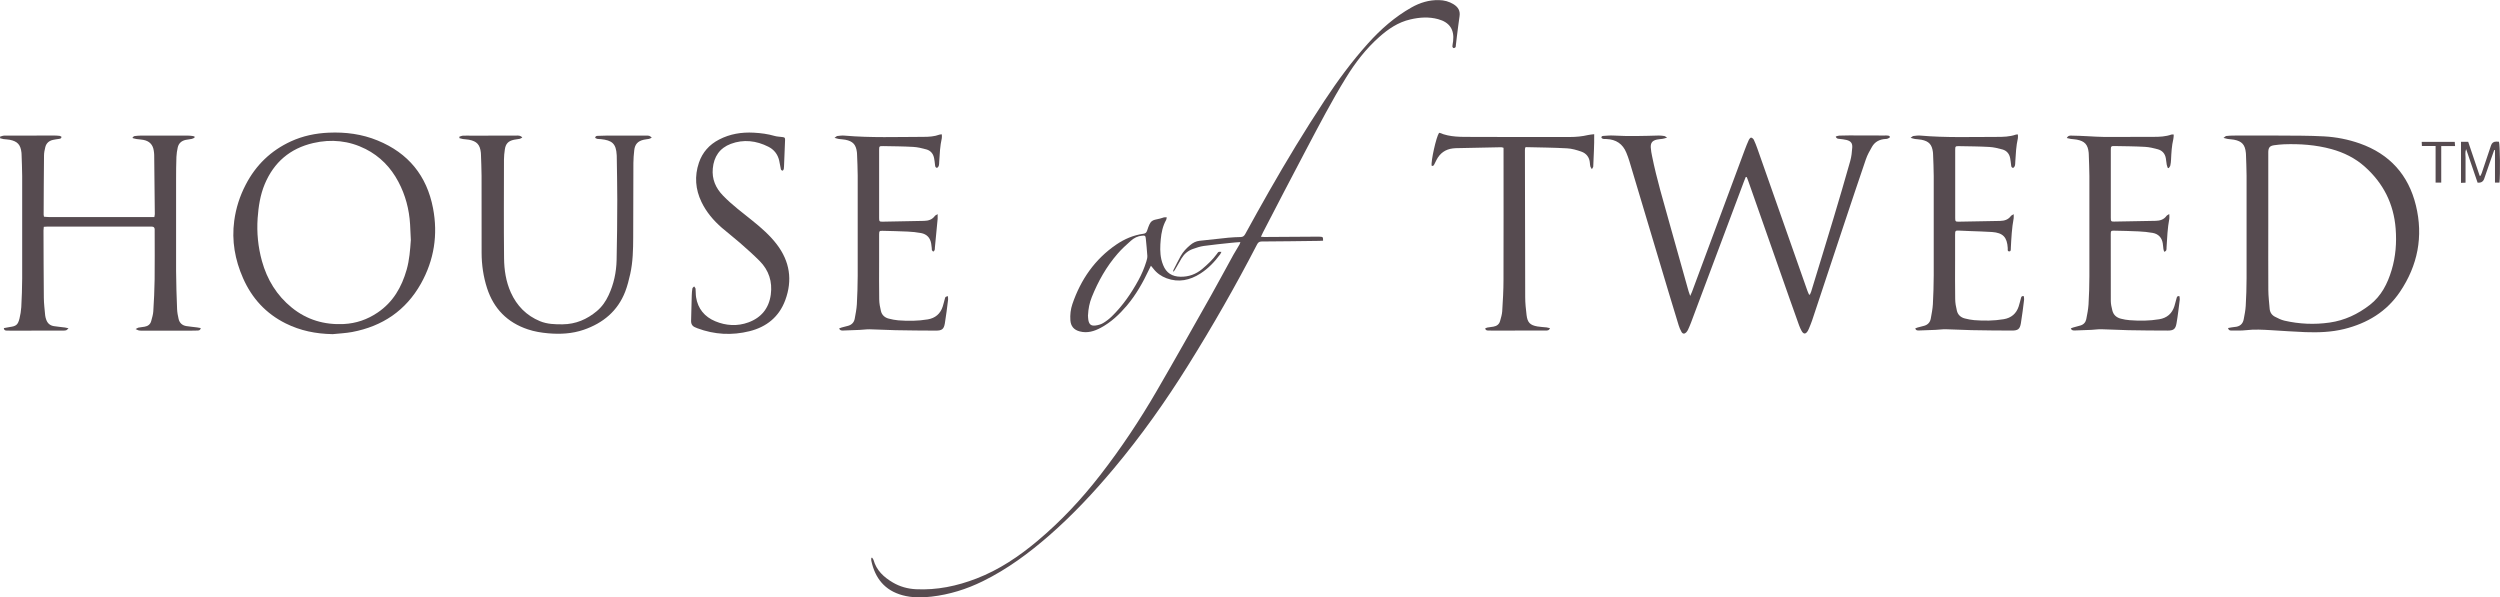
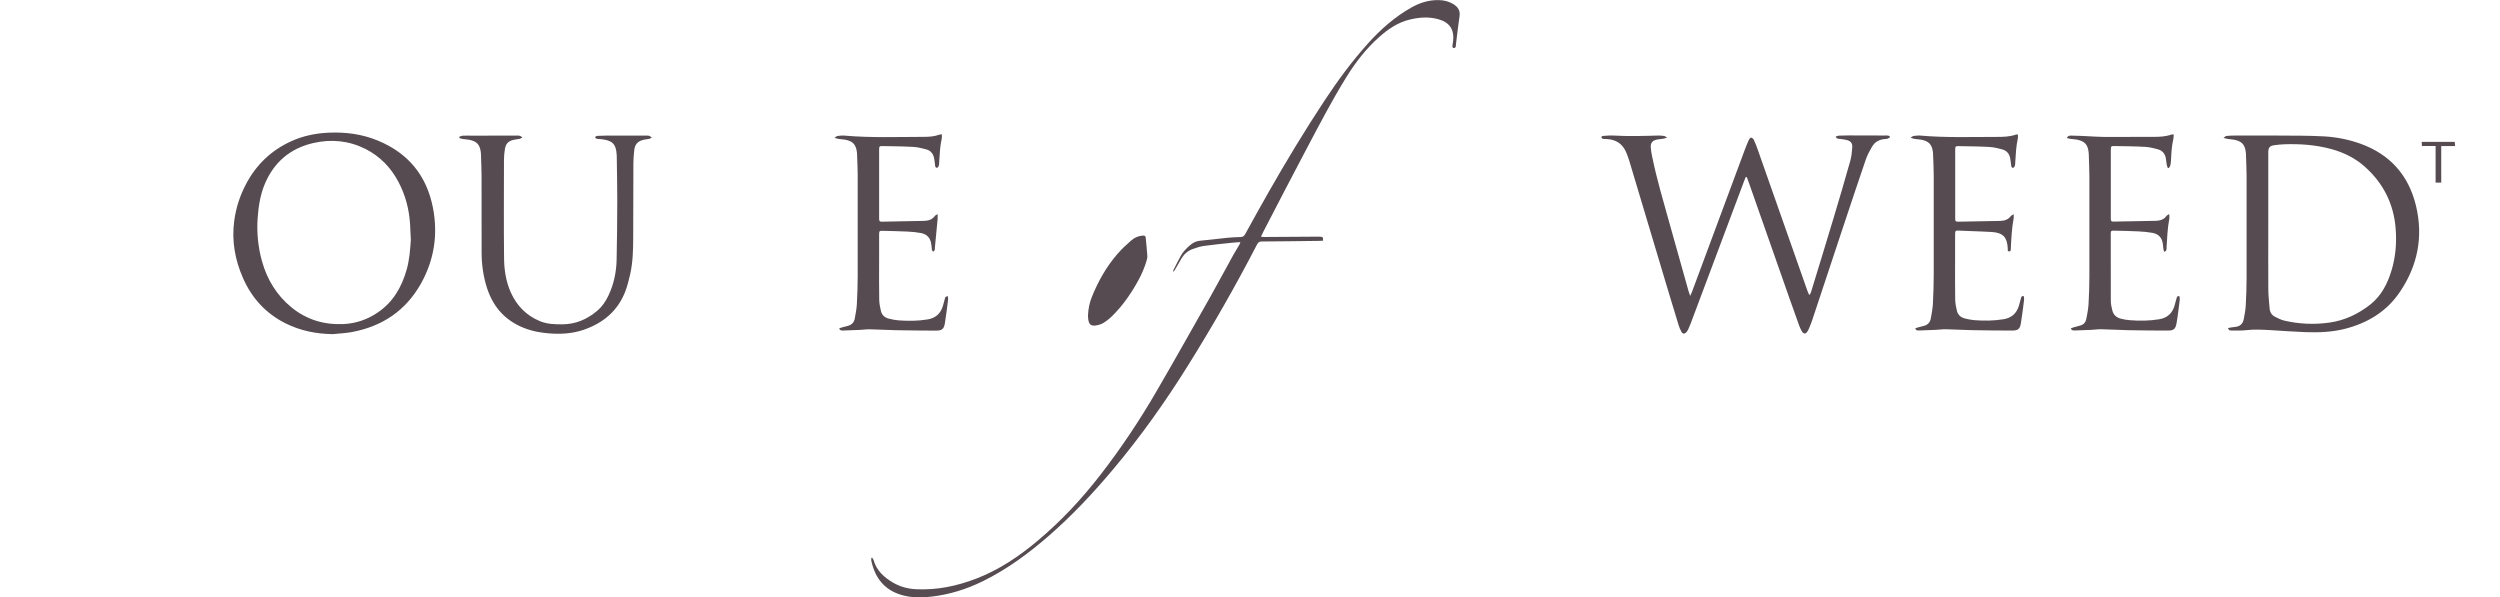
<svg xmlns="http://www.w3.org/2000/svg" id="Layer_1" viewBox="0 0 527.57 126.03">
  <defs>
    <style>.cls-1{fill:#564b50;}</style>
  </defs>
  <path class="cls-1" d="m368.39,37.37c-.14.35-.28.69-.41,1.04-3.71,9.9-7.42,19.8-11.14,29.7-.18.48-.39.95-.6,1.42-.1.22-.23.43-.4.61-.36.37-.74.35-1-.1-.25-.44-.45-.92-.6-1.41-.71-2.3-1.41-4.6-2.1-6.91-2.77-9.24-5.53-18.49-8.3-27.73-.18-.59-.39-1.18-.63-1.75-.76-1.88-2.18-2.82-4.2-2.9-.36-.01-.77.08-1.06-.26-.04-.31.17-.39.39-.4.7-.04,1.41-.12,2.11-.08,3.2.19,6.39.09,9.59,0,.4-.01.81.05,1.21.11.13.02.25.15.55.34-.44.12-.7.21-.97.25-.4.07-.81.06-1.2.16-.95.22-1.33.7-1.27,1.68.03.62.16,1.23.28,1.84.97,4.83,2.4,9.54,3.71,14.28,1.31,4.74,2.66,9.47,3.99,14.21.08.27.18.54.34.98.18-.39.28-.6.36-.81,3.72-10.01,7.44-20.02,11.16-30.03.26-.71.55-1.41.86-2.1.09-.2.34-.49.48-.47.21.03.47.26.57.47.28.58.51,1.19.73,1.8,3.52,10,7.03,20,10.55,29.99.1.3.24.58.37.87.06,0,.12,0,.18.01.09-.2.19-.4.26-.61,1.59-5.2,3.19-10.39,4.75-15.59,1.2-3.99,2.37-7.98,3.5-11.99.26-.93.37-1.91.43-2.87.06-.91-.31-1.34-1.2-1.58-.49-.13-1.01-.16-1.52-.23-.29-.04-.61,0-.76-.5.25-.07.49-.18.73-.19.7-.03,1.41-.04,2.11-.04,2.49,0,4.99.01,7.48.02.16,0,.33-.03.49,0,.25.04.62-.02.6.36,0,.12-.35.24-.55.33-.12.05-.27.03-.4.04-1.22.08-2.21.59-2.82,1.66-.48.84-.97,1.7-1.28,2.61-1.55,4.5-3.04,9.02-4.55,13.53-2.28,6.85-4.55,13.7-6.82,20.55-.19.56-.43,1.11-.65,1.66-.06.15-.13.3-.21.44-.45.79-.92.81-1.35.03-.21-.37-.38-.78-.53-1.18-.66-1.83-1.31-3.67-1.96-5.5-2.92-8.32-5.84-16.63-8.76-24.95-.1-.27-.2-.54-.31-.81-.07,0-.13,0-.2,0Z" />
-   <path class="cls-1" d="m0,28.84c.29-.08.58-.21.88-.22.57-.03,1.14,0,1.71,0,2.95,0,5.91-.02,8.86-.02.38,0,.76.03,1.13.07.14.02.27.13.4.2-.03.38-.29.4-.52.44-.43.07-.86.11-1.28.21-.84.19-1.41.69-1.62,1.53-.14.57-.27,1.17-.27,1.76-.05,4.17-.06,8.33-.08,12.5,0,.11.03.21.07.42.32.02.66.07,1,.07,6.45,0,12.9,0,19.35,0,.7,0,1.41,0,2.11,0,.27,0,.53,0,.83,0,.04-.26.1-.44.1-.62-.04-4.16-.08-8.33-.13-12.49,0-.3-.05-.59-.09-.89-.18-1.28-.93-2.04-2.19-2.28-.48-.09-.97-.11-1.45-.18-.27-.04-.53-.13-.8-.19,0-.06-.01-.12-.02-.18.14-.09.27-.24.42-.26.45-.06.92-.09,1.37-.1,3.28,0,6.56,0,9.83,0,.38,0,.75.05,1.13.1.13.02.24.1.36.15-.03.08-.06.15-.1.23-.18.07-.35.18-.54.22-.42.09-.86.12-1.28.21-.87.19-1.47.71-1.67,1.58-.15.66-.25,1.33-.28,2-.06,1.54-.07,3.08-.07,4.62,0,6.49-.02,12.98,0,19.48.01,2.68.11,5.35.21,8.03.03.7.16,1.4.32,2.08.2.84.76,1.36,1.63,1.5.75.12,1.5.18,2.26.28.25.03.5.09.79.14-.1.48-.4.51-.69.52-.54.02-1.08.03-1.63.03-3.28,0-6.56,0-9.84,0-.3,0-.6,0-.89-.04-.19-.03-.36-.15-.7-.3.31-.16.45-.28.61-.31.42-.08.86-.12,1.29-.19.7-.12,1.21-.5,1.39-1.2.18-.68.4-1.36.44-2.05.14-2.24.25-4.48.28-6.73.04-3.33.01-6.65.01-9.98,0-.19,0-.38,0-.57,0-.41-.22-.59-.61-.59-.24,0-.49-.01-.73-.01-7.07,0-14.15,0-21.22,0-.26,0-.53.03-.84.05-.02.29-.06.52-.06.76.02,4.73.02,9.47.07,14.2.01,1.24.17,2.48.28,3.72.03.29.11.58.21.87.26.79.8,1.28,1.62,1.41.78.12,1.56.19,2.34.29.2.03.4.08.76.16-.24.22-.34.37-.48.42-.2.07-.43.07-.64.07-.87,0-1.73,0-2.6,0-2.71,0-5.42.01-8.13.02-.41,0-.81,0-1.22-.02-.28-.01-.54-.07-.59-.52.42-.08.83-.17,1.25-.23,1.36-.18,1.73-.47,2.06-1.79.19-.78.33-1.59.38-2.4.1-2.02.19-4.05.19-6.08.02-7.2.02-14.39,0-21.59,0-1.54-.09-3.08-.13-4.62,0-.11-.01-.22-.02-.32-.18-1.67-.84-2.4-2.5-2.72-.42-.08-.86-.08-1.29-.14-.24-.04-.48-.12-.72-.18,0-.1,0-.2,0-.3Z" />
  <path class="cls-1" d="m470.19,69.22c.5-.08.94-.19,1.38-.22,1.06-.07,1.73-.6,1.92-1.64.17-.93.37-1.86.42-2.8.11-1.94.18-3.89.18-5.84.02-7.22.02-14.45,0-21.67,0-1.51-.09-3.03-.13-4.54,0-.08,0-.16-.02-.24-.16-1.72-.82-2.47-2.51-2.79-.42-.08-.86-.08-1.29-.15-.25-.04-.48-.12-.92-.23.31-.22.44-.38.58-.4.51-.06,1.02-.09,1.54-.09,3.25-.01,6.5-.03,9.75,0,3.12.02,6.24,0,9.35.17,2.57.14,5.1.64,7.55,1.5,6.3,2.23,10.26,6.63,11.83,13.06,1.6,6.55.4,12.68-3.37,18.26-2.83,4.2-6.9,6.62-11.75,7.83-2.71.67-5.47.76-8.24.66-2.38-.09-4.76-.27-7.14-.41-1.78-.1-3.56-.22-5.36,0-.99.12-2,.06-3.01.07-.29,0-.62.03-.77-.52Zm8.46-21.18s.01,0,.02,0c0,4.38-.02,8.76.01,13.15.01,1.32.17,2.64.28,3.96.06.75.45,1.35,1.12,1.69.64.33,1.31.67,2.01.83,3.14.72,6.33.86,9.53.4,3.16-.45,5.95-1.77,8.46-3.71,2.45-1.89,3.76-4.5,4.62-7.37.86-2.85,1.08-5.77.85-8.74-.41-5.26-2.61-9.59-6.52-13.08-2.04-1.82-4.43-2.99-7.05-3.71-3.27-.89-6.61-1.13-9.98-1.01-.7.03-1.41.1-2.1.2-.91.13-1.2.49-1.23,1.41,0,.11,0,.22,0,.32,0,5.22,0,10.44,0,15.66Z" />
  <path class="cls-1" d="m70.12,70.51c-3.45-.06-6.74-.72-9.83-2.26-4.18-2.08-7.14-5.32-9-9.55-1.7-3.86-2.43-7.89-1.86-12.11.36-2.68,1.17-5.21,2.42-7.61,2.14-4.14,5.31-7.2,9.55-9.15,2.51-1.15,5.18-1.71,7.95-1.83,3.57-.16,7.04.29,10.34,1.65,6.47,2.65,10.38,7.43,11.69,14.28,1.07,5.6.24,10.93-2.55,15.92-3.2,5.7-8.13,9-14.5,10.21-1.38.26-2.79.31-4.19.46Zm16.58-19.85c-.05-1.11-.09-2.21-.16-3.32-.19-3.17-.98-6.18-2.48-9-1.59-3-3.88-5.36-6.9-6.89-3.51-1.77-7.24-2.15-11.07-1.26-4.89,1.14-8.28,4.05-10.22,8.66-.96,2.3-1.32,4.71-1.5,7.18-.21,3.08.09,6.1.91,9.07,1.09,3.91,3.12,7.24,6.29,9.81,3.19,2.59,6.88,3.67,10.97,3.47,2.61-.13,4.98-.95,7.14-2.41,3.27-2.2,5.09-5.38,6.14-9.07.58-2.04.73-4.15.88-6.26Z" />
  <path class="cls-1" d="m261.74,51.09c-.71.05-1.3.08-1.89.15-1.94.21-3.88.39-5.81.66-.8.11-1.58.38-2.34.65-1,.36-1.78,1.02-2.34,1.93-.48.79-.92,1.59-1.38,2.39-.1.18-.22.36-.43.5.03-.14.03-.29.09-.41.5-.99.99-1.98,1.53-2.95.49-.88,1.19-1.61,1.96-2.26.59-.51,1.25-.86,2.03-.94,2.02-.23,4.04-.45,6.06-.65.86-.08,1.73-.12,2.6-.14.47-.01.72-.21.95-.61,1.66-3.01,3.31-6.02,5.02-9,3.71-6.51,7.59-12.92,11.72-19.18,2.79-4.23,5.79-8.3,9.18-12.07,2.68-2.98,5.65-5.6,9.16-7.58,1.8-1.02,3.73-1.61,5.81-1.56,1.1.02,2.14.29,3.09.88.93.58,1.43,1.35,1.26,2.5-.21,1.42-.38,2.84-.56,4.26-.08.62-.14,1.23-.22,1.85-.02.16,0,.35-.09.47-.08.1-.29.19-.41.16-.1-.02-.24-.23-.24-.34.02-.38.12-.75.16-1.12.28-2.46-.77-3.99-3.17-4.64-1.96-.53-3.91-.4-5.87.06-2.56.59-4.65,2.01-6.57,3.72-2.78,2.47-5.02,5.37-6.96,8.52-3.06,4.95-5.74,10.12-8.46,15.26-3.07,5.78-6.06,11.6-9.08,17.41-.15.28-.27.57-.45.95.31.02.51.05.71.05,3.69-.02,7.37-.05,11.06-.07.24,0,.49,0,.73.01.59.04.61.07.62.84-.29.01-.58.03-.86.04-4.04.05-8.08.11-12.11.13-.52,0-.76.22-.98.65-4.49,8.68-9.34,17.16-14.51,25.44-4.76,7.63-9.95,14.96-15.74,21.86-4.18,4.99-8.62,9.73-13.52,14.02-4.32,3.77-8.9,7.17-14.07,9.71-3.43,1.69-7.03,2.82-10.84,3.26-2.06.24-4.11.26-6.13-.29-3.75-1.02-5.79-3.59-6.58-7.28-.04-.19,0-.4,0-.6l.16-.05c.11.16.26.31.31.49.62,2.21,2.17,3.63,4.07,4.75,1.5.88,3.13,1.33,4.87,1.42,4.44.22,8.68-.67,12.79-2.26,4.75-1.83,8.93-4.64,12.81-7.89,4.94-4.14,9.32-8.81,13.27-13.9,4.41-5.68,8.38-11.64,11.98-17.85,3.86-6.64,7.62-13.34,11.4-20.03,1.62-2.87,3.17-5.79,4.77-8.68.41-.73.86-1.44,1.28-2.16.05-.09.07-.19.17-.45Z" />
  <path class="cls-1" d="m96.92,28.85c.26-.08.53-.21.8-.22.62-.03,1.25,0,1.87,0,3.12,0,6.23-.02,9.35-.02.42,0,.87-.07,1.28.41-.21.11-.37.24-.55.28-.4.09-.81.1-1.2.19-1.21.26-1.77.84-1.94,2.08-.1.69-.18,1.4-.18,2.1-.01,6.93-.05,13.85.02,20.78.02,2.49.39,4.97,1.43,7.28,1.26,2.8,3.29,4.87,6.15,6.05,1.53.63,3.17.68,4.8.66,2.75-.03,5.11-1.04,7.2-2.79,1.11-.93,1.89-2.08,2.49-3.37,1.09-2.34,1.62-4.82,1.68-7.39.1-4.24.13-8.49.14-12.74,0-3.06-.07-6.11-.11-9.17,0-.08,0-.16-.01-.24-.12-2.46-1-3.13-3.36-3.38-.24-.03-.49,0-.73-.05-.17-.03-.32-.15-.46-.21.05-.4.32-.42.55-.43.7-.04,1.41-.06,2.11-.06,2.68,0,5.36.02,8.05.01.73,0,.74-.02,1.24.43-.22.1-.38.22-.57.26-.37.08-.75.09-1.12.18-1.25.28-1.87.95-2.01,2.22-.1.89-.17,1.78-.18,2.67-.03,5.25-.02,10.5-.04,15.74-.01,2.57-.06,5.14-.62,7.67-.28,1.26-.6,2.53-1.06,3.74-1.59,4.11-4.68,6.66-8.78,8.07-2.43.83-4.93.96-7.47.74-1.46-.13-2.89-.36-4.29-.83-4.36-1.45-7.21-4.37-8.62-8.7-.78-2.41-1.14-4.9-1.15-7.43-.02-5.44,0-10.87-.01-16.31,0-1.51-.09-3.03-.13-4.54,0-.11-.01-.22-.02-.32-.18-1.67-.84-2.4-2.5-2.72-.42-.08-.86-.08-1.29-.15-.25-.04-.49-.12-.73-.18,0-.1,0-.19-.01-.29Z" />
  <path class="cls-1" d="m424.94,45.16c0,.43.04.67,0,.9-.39,2.08-.49,4.19-.6,6.29-.01.28.05.71-.34.7-.43,0-.29-.44-.31-.71-.14-2.29-1-3.21-3.31-3.38-1.57-.11-3.14-.13-4.71-.2-.7-.03-1.41-.05-2.11-.09-.93-.05-.98-.02-.98.89,0,1.81,0,3.62,0,5.44,0,2.7-.03,5.41.02,8.11.01.83.16,1.66.36,2.47.2.85.81,1.4,1.66,1.62.65.16,1.32.31,1.99.36,2.08.16,4.17.15,6.24-.2,1.58-.27,2.65-1.17,3.15-2.7.18-.56.32-1.15.47-1.72.07-.26.14-.54.61-.44.02.24.09.5.06.75-.21,1.66-.4,3.33-.68,4.98-.21,1.23-.62,1.53-1.9,1.53-2.85,0-5.69-.04-8.54-.09-1.81-.04-3.63-.15-5.44-.19-.7-.01-1.4.1-2.11.13-1.16.05-2.33.1-3.49.13-.31,0-.67.04-.8-.45.18-.07.33-.14.5-.18.47-.13.95-.23,1.41-.37.74-.22,1.21-.73,1.35-1.48.18-1.01.39-2.02.45-3.04.11-2.02.17-4.05.18-6.08.02-7.01.02-14.01,0-21.02,0-1.54-.09-3.08-.14-4.62,0-.14-.01-.27-.03-.4-.2-1.59-.84-2.3-2.42-2.61-.45-.09-.91-.09-1.37-.16-.24-.04-.48-.12-.92-.24.32-.22.44-.38.59-.39.48-.06.98-.13,1.46-.09,5.36.47,10.72.28,16.09.28,1.38,0,2.76-.02,4.09-.49.1-.03.21-.02.41-.03,0,.28.05.55,0,.79-.37,1.64-.45,3.32-.55,4.99-.03.46.04.99-.46,1.29-.42-.09-.39-.41-.43-.7-.06-.46-.1-.91-.19-1.36-.18-.93-.73-1.59-1.63-1.84-.91-.25-1.85-.48-2.78-.53-2.11-.12-4.22-.13-6.34-.17-.8-.02-.85.03-.85.8,0,4.79,0,9.58,0,14.36,0,.71.07.79.72.78,2.93-.04,5.85-.11,8.77-.16.91-.02,1.7-.27,2.27-1.04.1-.13.29-.19.6-.39Z" />
  <path class="cls-1" d="m436.15,29.13c.29-.56.69-.52,1.01-.51,1.11.01,2.22.07,3.33.12,1.22.05,2.43.16,3.65.16,3.44.01,6.88,0,10.33-.02,1.27,0,2.55-.05,3.77-.49.12-.04.26,0,.48,0-.03.35-.01.67-.09.97-.34,1.43-.41,2.89-.48,4.35-.02.4-.06.81-.15,1.2-.04.2-.22.38-.33.56-.07,0-.14-.02-.2-.02-.08-.23-.19-.46-.23-.7-.08-.45-.11-.91-.19-1.36-.17-.97-.75-1.63-1.69-1.89-.88-.24-1.8-.46-2.7-.51-2.11-.12-4.22-.13-6.34-.17-.83-.02-.88.03-.88.86,0,4.76,0,9.52,0,14.28,0,.72.06.81.69.8,2.93-.04,5.85-.1,8.78-.16.9-.02,1.71-.25,2.28-1.03.1-.14.29-.21.58-.41.01.41.07.7.02.96-.38,2.03-.47,4.08-.59,6.13-.02.33.08.73-.5.88-.06-.21-.13-.4-.16-.59-.06-.4-.07-.81-.14-1.21-.2-1.2-.93-1.96-2.11-2.18-.98-.18-1.99-.27-2.98-.32-1.7-.09-3.41-.11-5.12-.15-.68-.02-.76.03-.76.71,0,4.71-.01,9.41.01,14.12,0,.67.16,1.34.32,1.99.23.96.89,1.53,1.83,1.76.6.15,1.22.27,1.84.31,2.08.16,4.17.15,6.24-.2,1.62-.27,2.69-1.19,3.19-2.76.17-.54.3-1.09.45-1.64.07-.26.11-.55.61-.47.02.22.1.48.07.73-.21,1.66-.39,3.33-.68,4.98-.21,1.24-.62,1.55-1.88,1.55-2.76,0-5.53-.03-8.29-.08-1.9-.04-3.79-.16-5.69-.2-.7-.02-1.4.1-2.11.13-1.16.05-2.33.1-3.49.13-.31,0-.66.03-.85-.43.18-.07.33-.16.5-.2.52-.15,1.04-.27,1.56-.43.66-.2,1.07-.68,1.2-1.32.21-1.03.41-2.07.48-3.12.12-1.97.17-3.95.18-5.92.02-7.06.02-14.12,0-21.18,0-1.54-.09-3.08-.13-4.62,0-.11-.01-.22-.02-.32-.17-1.68-.83-2.41-2.49-2.73-.42-.08-.86-.09-1.29-.15-.25-.04-.49-.11-.83-.19Z" />
  <path class="cls-1" d="m200.03,62.47c.02.31.07.55.04.79-.21,1.66-.4,3.33-.68,4.98-.21,1.23-.62,1.53-1.9,1.53-2.85,0-5.69-.04-8.54-.09-1.81-.04-3.63-.15-5.44-.19-.7-.01-1.4.1-2.11.13-1.16.05-2.33.1-3.49.13-.31,0-.66.02-.82-.45.19-.07.35-.14.52-.19.47-.13.95-.23,1.41-.37.74-.22,1.21-.73,1.35-1.48.18-1.01.39-2.02.45-3.04.11-2,.17-4,.18-6,.02-7.06.02-14.12,0-21.18,0-1.51-.09-3.03-.14-4.54,0-.14-.01-.27-.03-.4-.2-1.59-.85-2.3-2.43-2.61-.45-.09-.91-.09-1.37-.16-.24-.04-.48-.12-.92-.24.32-.22.45-.38.59-.39.51-.06,1.03-.13,1.54-.08,5.55.48,11.1.27,16.66.26,1.14,0,2.28-.07,3.36-.47.12-.04.26-.04.49-.06,0,.3.05.56,0,.8-.37,1.64-.45,3.32-.55,4.99-.03.46.04.99-.46,1.29-.42-.09-.39-.41-.43-.7-.05-.46-.1-.91-.19-1.36-.18-.93-.73-1.59-1.63-1.84-.91-.25-1.85-.48-2.78-.53-2.11-.12-4.22-.13-6.34-.17-.8-.02-.85.03-.85.81,0,4.79,0,9.58,0,14.36,0,.71.07.79.72.78,2.93-.05,5.85-.11,8.77-.17.91-.02,1.71-.26,2.27-1.04.1-.13.29-.19.59-.38,0,.42.02.7,0,.98-.19,2.02-.39,4.03-.58,6.05-.02.19,0,.39-.05.56-.05.13-.2.22-.3.33-.1-.11-.23-.2-.28-.33-.05-.12-.01-.27-.03-.4-.03-.32-.07-.65-.12-.96-.2-1.24-.93-2.01-2.15-2.24-.93-.17-1.88-.27-2.82-.31-1.76-.09-3.52-.11-5.28-.16-.66-.02-.73.04-.74.74,0,1.95,0,3.89,0,5.84,0,2.62-.03,5.25.02,7.87.01.83.16,1.66.36,2.47.2.85.81,1.4,1.66,1.61.65.16,1.32.31,1.99.36,2.08.16,4.17.15,6.24-.2,1.58-.27,2.65-1.17,3.15-2.71.18-.56.31-1.15.47-1.72.09-.33.1-.33.63-.48Z" />
-   <path class="cls-1" d="m327.09,69.25c-.2.53-.58.5-.91.5-1.11,0-2.22,0-3.33,0-2.49,0-4.98.01-7.48.02-.43,0-.87,0-1.3-.02-.27-.01-.56-.02-.66-.44.15-.06.3-.16.46-.19.43-.08.86-.12,1.29-.19.7-.12,1.21-.49,1.4-1.19.18-.68.41-1.36.45-2.05.14-2.21.27-4.43.27-6.64.03-9.03.01-18.07.01-27.1v-.76c-.18-.04-.32-.12-.47-.12-3.22.06-6.45.13-9.67.2-.19,0-.38.03-.57.05-1.58.19-2.71,1.02-3.43,2.41-.16.31-.32.63-.47.94-.11.23-.25.43-.56.31-.19-.93.97-6.12,1.55-6.92.05,0,.11-.04.16-.02,2.19.93,4.51.84,6.8.85,6.88.05,13.77.01,20.65.02,1.31,0,2.59-.12,3.87-.42.38-.09.79-.11,1.27-.17.03,2.33-.11,4.57-.2,6.8,0,.16-.15.31-.29.58-.15-.26-.27-.4-.32-.56-.06-.23-.08-.48-.1-.72-.08-1.21-.73-2.06-1.84-2.44-.96-.33-1.98-.63-2.99-.68-2.87-.16-5.74-.18-8.61-.25-.05,0-.1.03-.21.07-.02.18-.06.38-.06.59.01,10.33.02,20.66.06,30.99,0,1.27.14,2.54.29,3.8.19,1.56.74,2.12,2.29,2.39.64.11,1.29.13,1.94.2.22.03.44.1.7.16Z" />
-   <path class="cls-1" d="m165.19,36.02c-.4-.05-.41-.3-.45-.54-.1-.53-.19-1.06-.31-1.59-.3-1.32-1.08-2.32-2.27-2.92-2.55-1.29-5.24-1.62-7.94-.61-2.34.88-3.57,2.69-3.8,5.19-.21,2.26.6,4.12,2.15,5.72,1.92,2,4.16,3.63,6.3,5.37,1.83,1.48,3.61,3.03,5.05,4.92,2.75,3.6,3.36,7.55,1.79,11.79-1.31,3.52-3.93,5.64-7.53,6.54-3.72.93-7.41.73-11.02-.62-.13-.05-.25-.11-.37-.16-.68-.24-.97-.72-.95-1.43.05-1.78.09-3.57.14-5.35.02-.49.05-.98.13-1.45.03-.16.24-.29.37-.44.1.16.28.32.3.49.06.59.02,1.19.11,1.78.38,2.46,1.82,4.16,4.06,5.09,2.26.94,4.66,1.09,6.99.23,2.72-.99,4.34-3,4.72-5.88.36-2.71-.41-5.11-2.34-7.06-1.33-1.34-2.76-2.6-4.18-3.85-1.24-1.09-2.56-2.09-3.81-3.17-1.77-1.55-3.28-3.32-4.3-5.45-1.28-2.67-1.5-5.44-.54-8.28.75-2.22,2.21-3.83,4.26-4.89,2.29-1.19,4.75-1.59,7.32-1.45,1.49.08,2.96.27,4.4.69.51.15,1.07.15,1.61.23.53.07.61.13.59.66-.06,1.84-.13,3.67-.22,5.51-.02.33,0,.7-.27.94Z" />
-   <path class="cls-1" d="m242.88,56.07c-.17.34-.3.59-.42.85-1.27,2.7-2.73,5.29-4.67,7.58-1.57,1.85-3.32,3.5-5.48,4.66-1.39.75-2.85,1.2-4.45.78-1.23-.32-1.89-1.09-1.98-2.35-.08-1.17.05-2.33.43-3.44,1.77-5.16,4.73-9.46,9.29-12.56,1.73-1.17,3.61-1.97,5.69-2.26.43-.06.64-.23.78-.66.75-2.26.91-2.14,2.71-2.54.29-.06.56-.19.85-.26.16-.04.34,0,.59,0-.06.25-.06.41-.13.54-.72,1.28-1.01,2.68-1.14,4.11-.13,1.4-.19,2.81.12,4.2.09.42.23.83.39,1.23.65,1.65,1.9,2.42,3.65,2.45,1.73.03,3.25-.52,4.57-1.62,1.14-.96,2.23-1.98,3.11-3.19.11-.15.21-.34.37-.42.12-.07.32-.01.59-.01-.13.25-.18.4-.27.52-1.17,1.58-2.51,2.99-4.17,4.05-2.21,1.41-4.57,1.94-7.12,1-1.12-.42-2.06-1.07-2.79-2.02-.15-.19-.3-.37-.52-.63Zm-13.29,10.45c.02.31.02.66.08,1.01.17.94.58,1.28,1.52,1.16.55-.07,1.13-.23,1.6-.51.67-.4,1.3-.89,1.85-1.43,2.28-2.23,4.08-4.83,5.6-7.62.69-1.26,1.25-2.58,1.67-3.95.12-.38.23-.79.21-1.18-.07-1.21-.21-2.42-.32-3.63-.06-.61-.16-.69-.77-.64-.93.08-1.73.49-2.4,1.09-.97.86-1.93,1.74-2.78,2.72-2.37,2.72-4.11,5.82-5.45,9.15-.49,1.21-.74,2.48-.8,3.83Z" />
-   <path class="cls-1" d="m526.35,31.65c-.26.73-.51,1.45-.77,2.18-.45,1.3-.9,2.6-1.35,3.9q-.32.92-1.39.81c-.78-2.29-1.58-4.61-2.42-7.08-.26.7-.11,1.27-.12,1.83-.01.57,0,1.13,0,1.7,0,.59,0,1.19,0,1.78v1.78c-.33.01-.61.03-.96.04v-8.66h1.52c.8,2.39,1.61,4.78,2.42,7.17.05,0,.11.01.16.02.09-.2.21-.39.28-.6.66-1.94,1.31-3.89,1.96-5.84q.27-.81,1.13-.8c.19,0,.37.02.54.03.23.62.3,7.09.1,8.63h-.94v-6.86l-.17-.03Z" />
+   <path class="cls-1" d="m242.88,56.07Zm-13.29,10.45c.02.31.02.66.08,1.01.17.94.58,1.28,1.52,1.16.55-.07,1.13-.23,1.6-.51.67-.4,1.3-.89,1.85-1.43,2.28-2.23,4.08-4.83,5.6-7.62.69-1.26,1.25-2.58,1.67-3.95.12-.38.23-.79.21-1.18-.07-1.21-.21-2.42-.32-3.63-.06-.61-.16-.69-.77-.64-.93.08-1.73.49-2.4,1.09-.97.86-1.93,1.74-2.78,2.72-2.37,2.72-4.11,5.82-5.45,9.15-.49,1.21-.74,2.48-.8,3.83Z" />
  <path class="cls-1" d="m513.98,30.81h-2.89c-.02-.32-.03-.57-.04-.87h6.97c.02.25.04.52.07.88h-2.92v7.72h-1.19v-7.73Z" />
</svg>